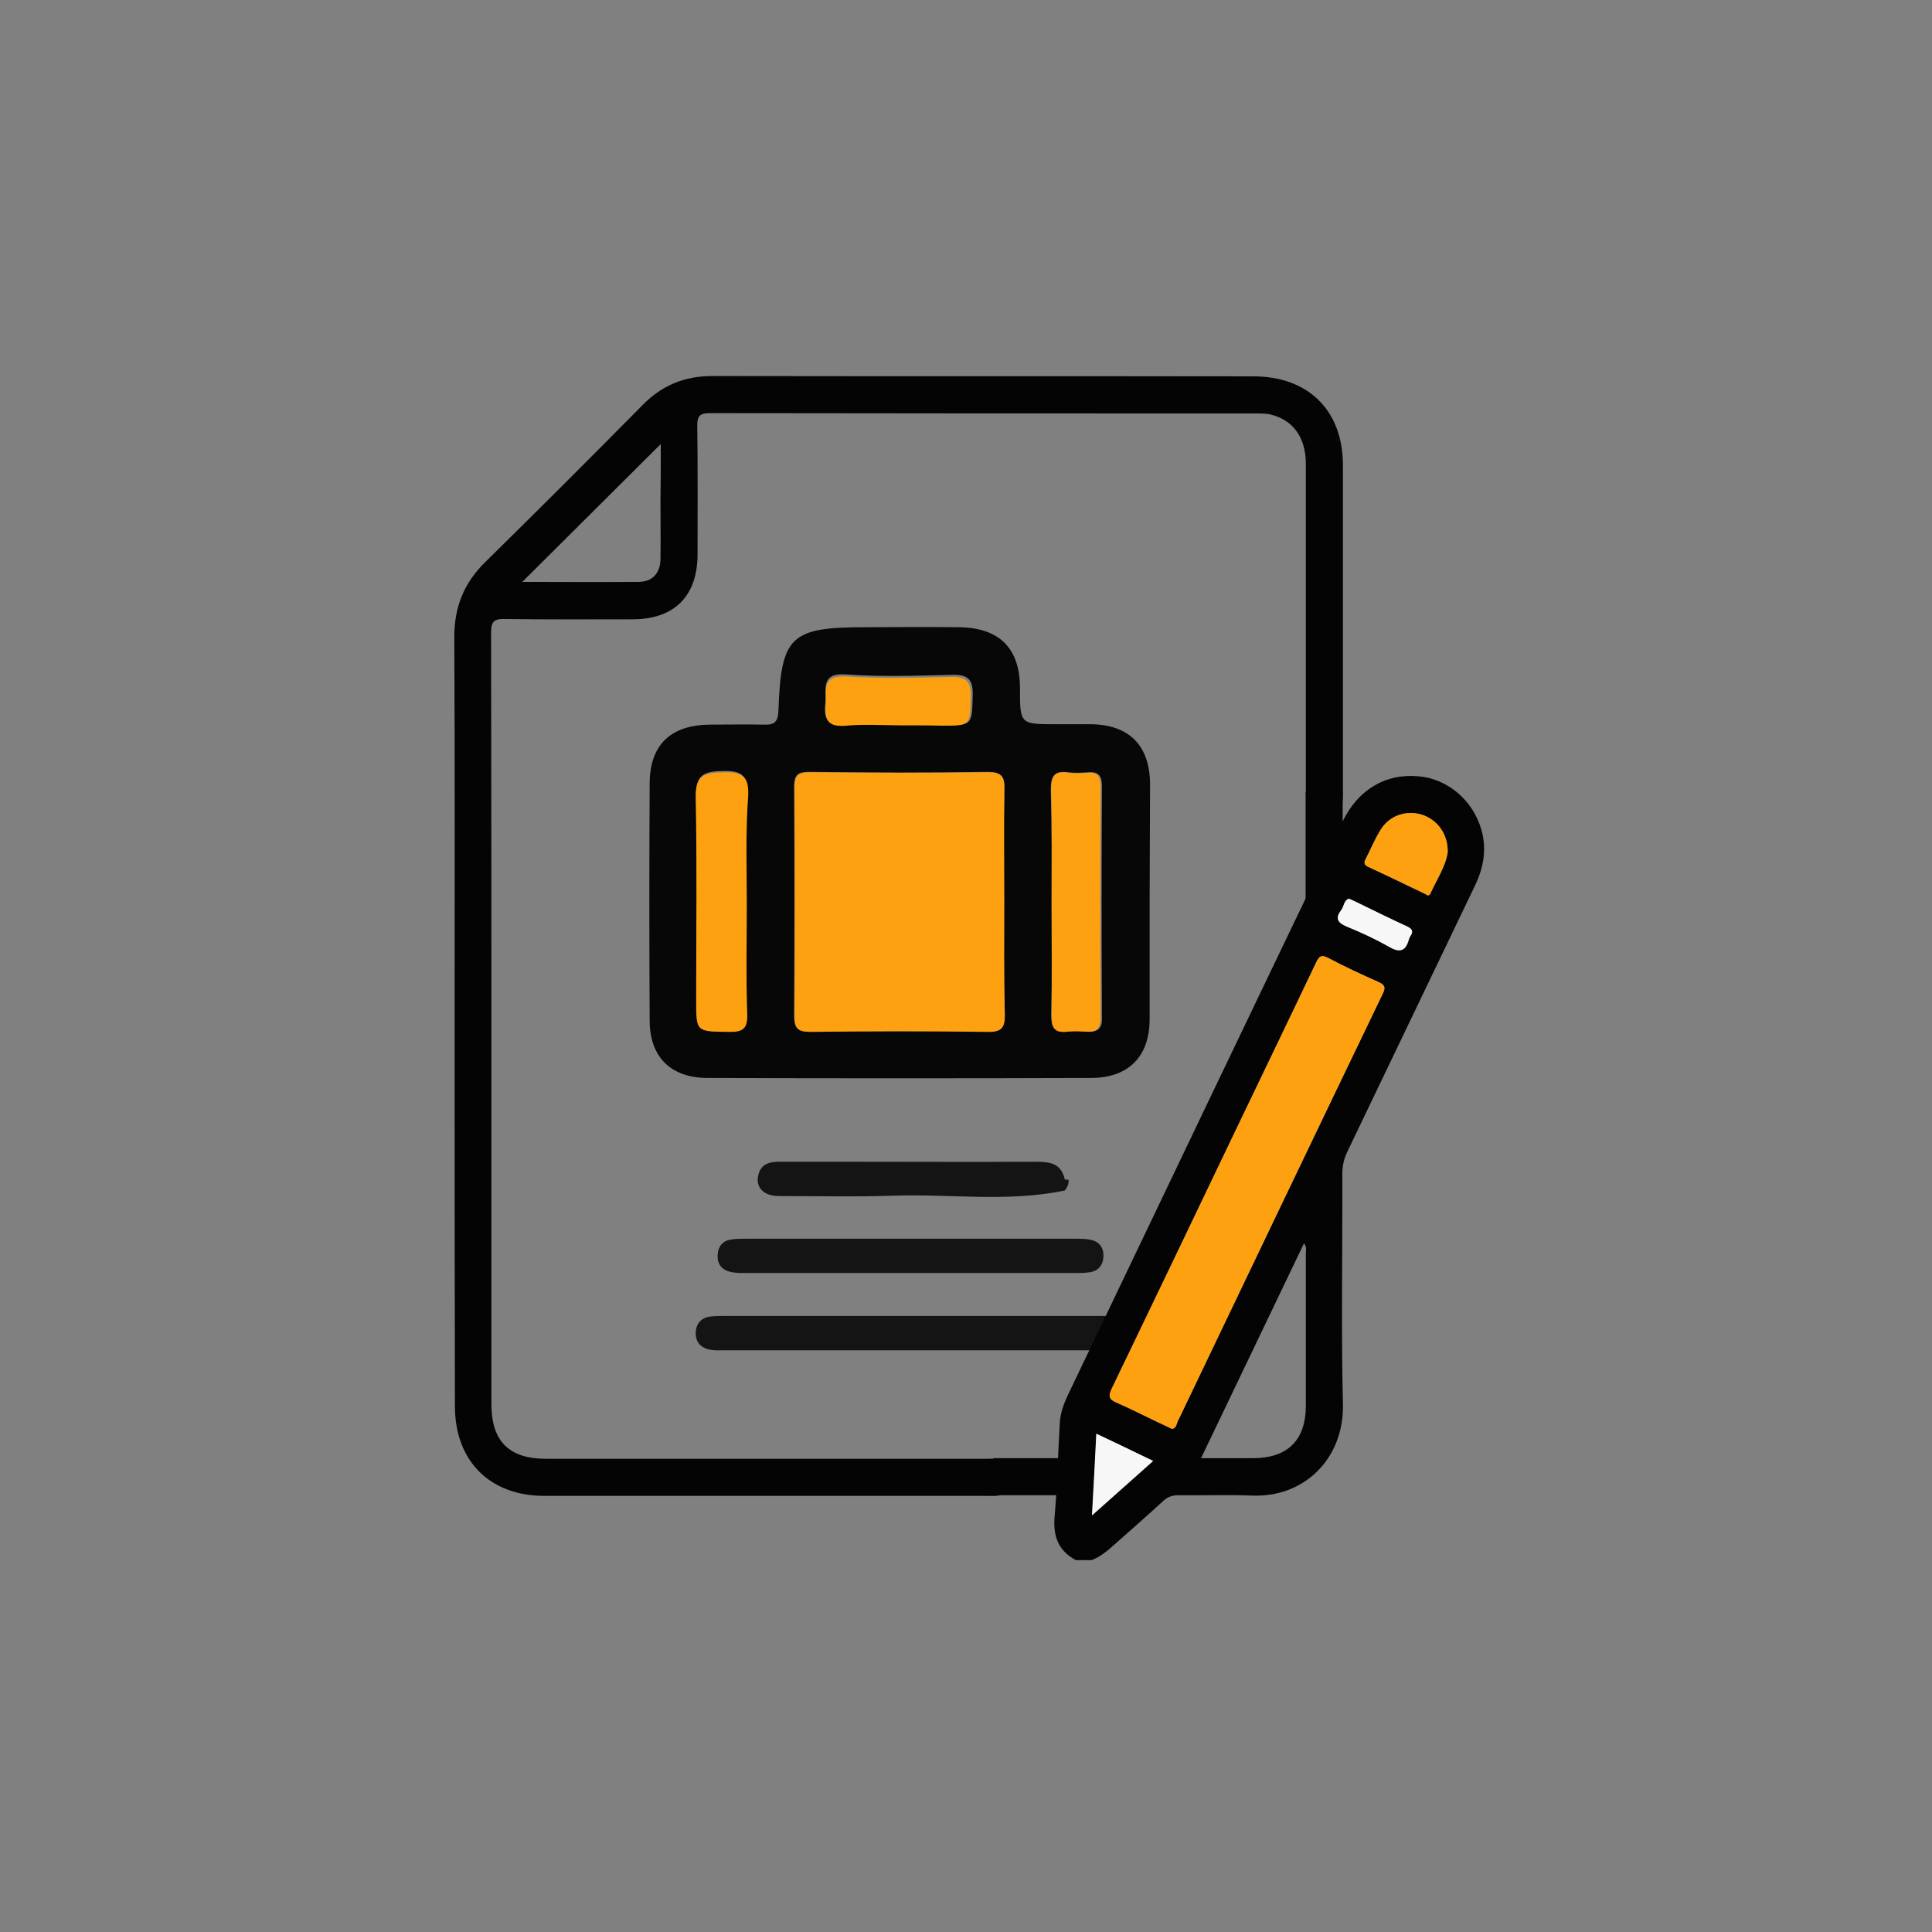
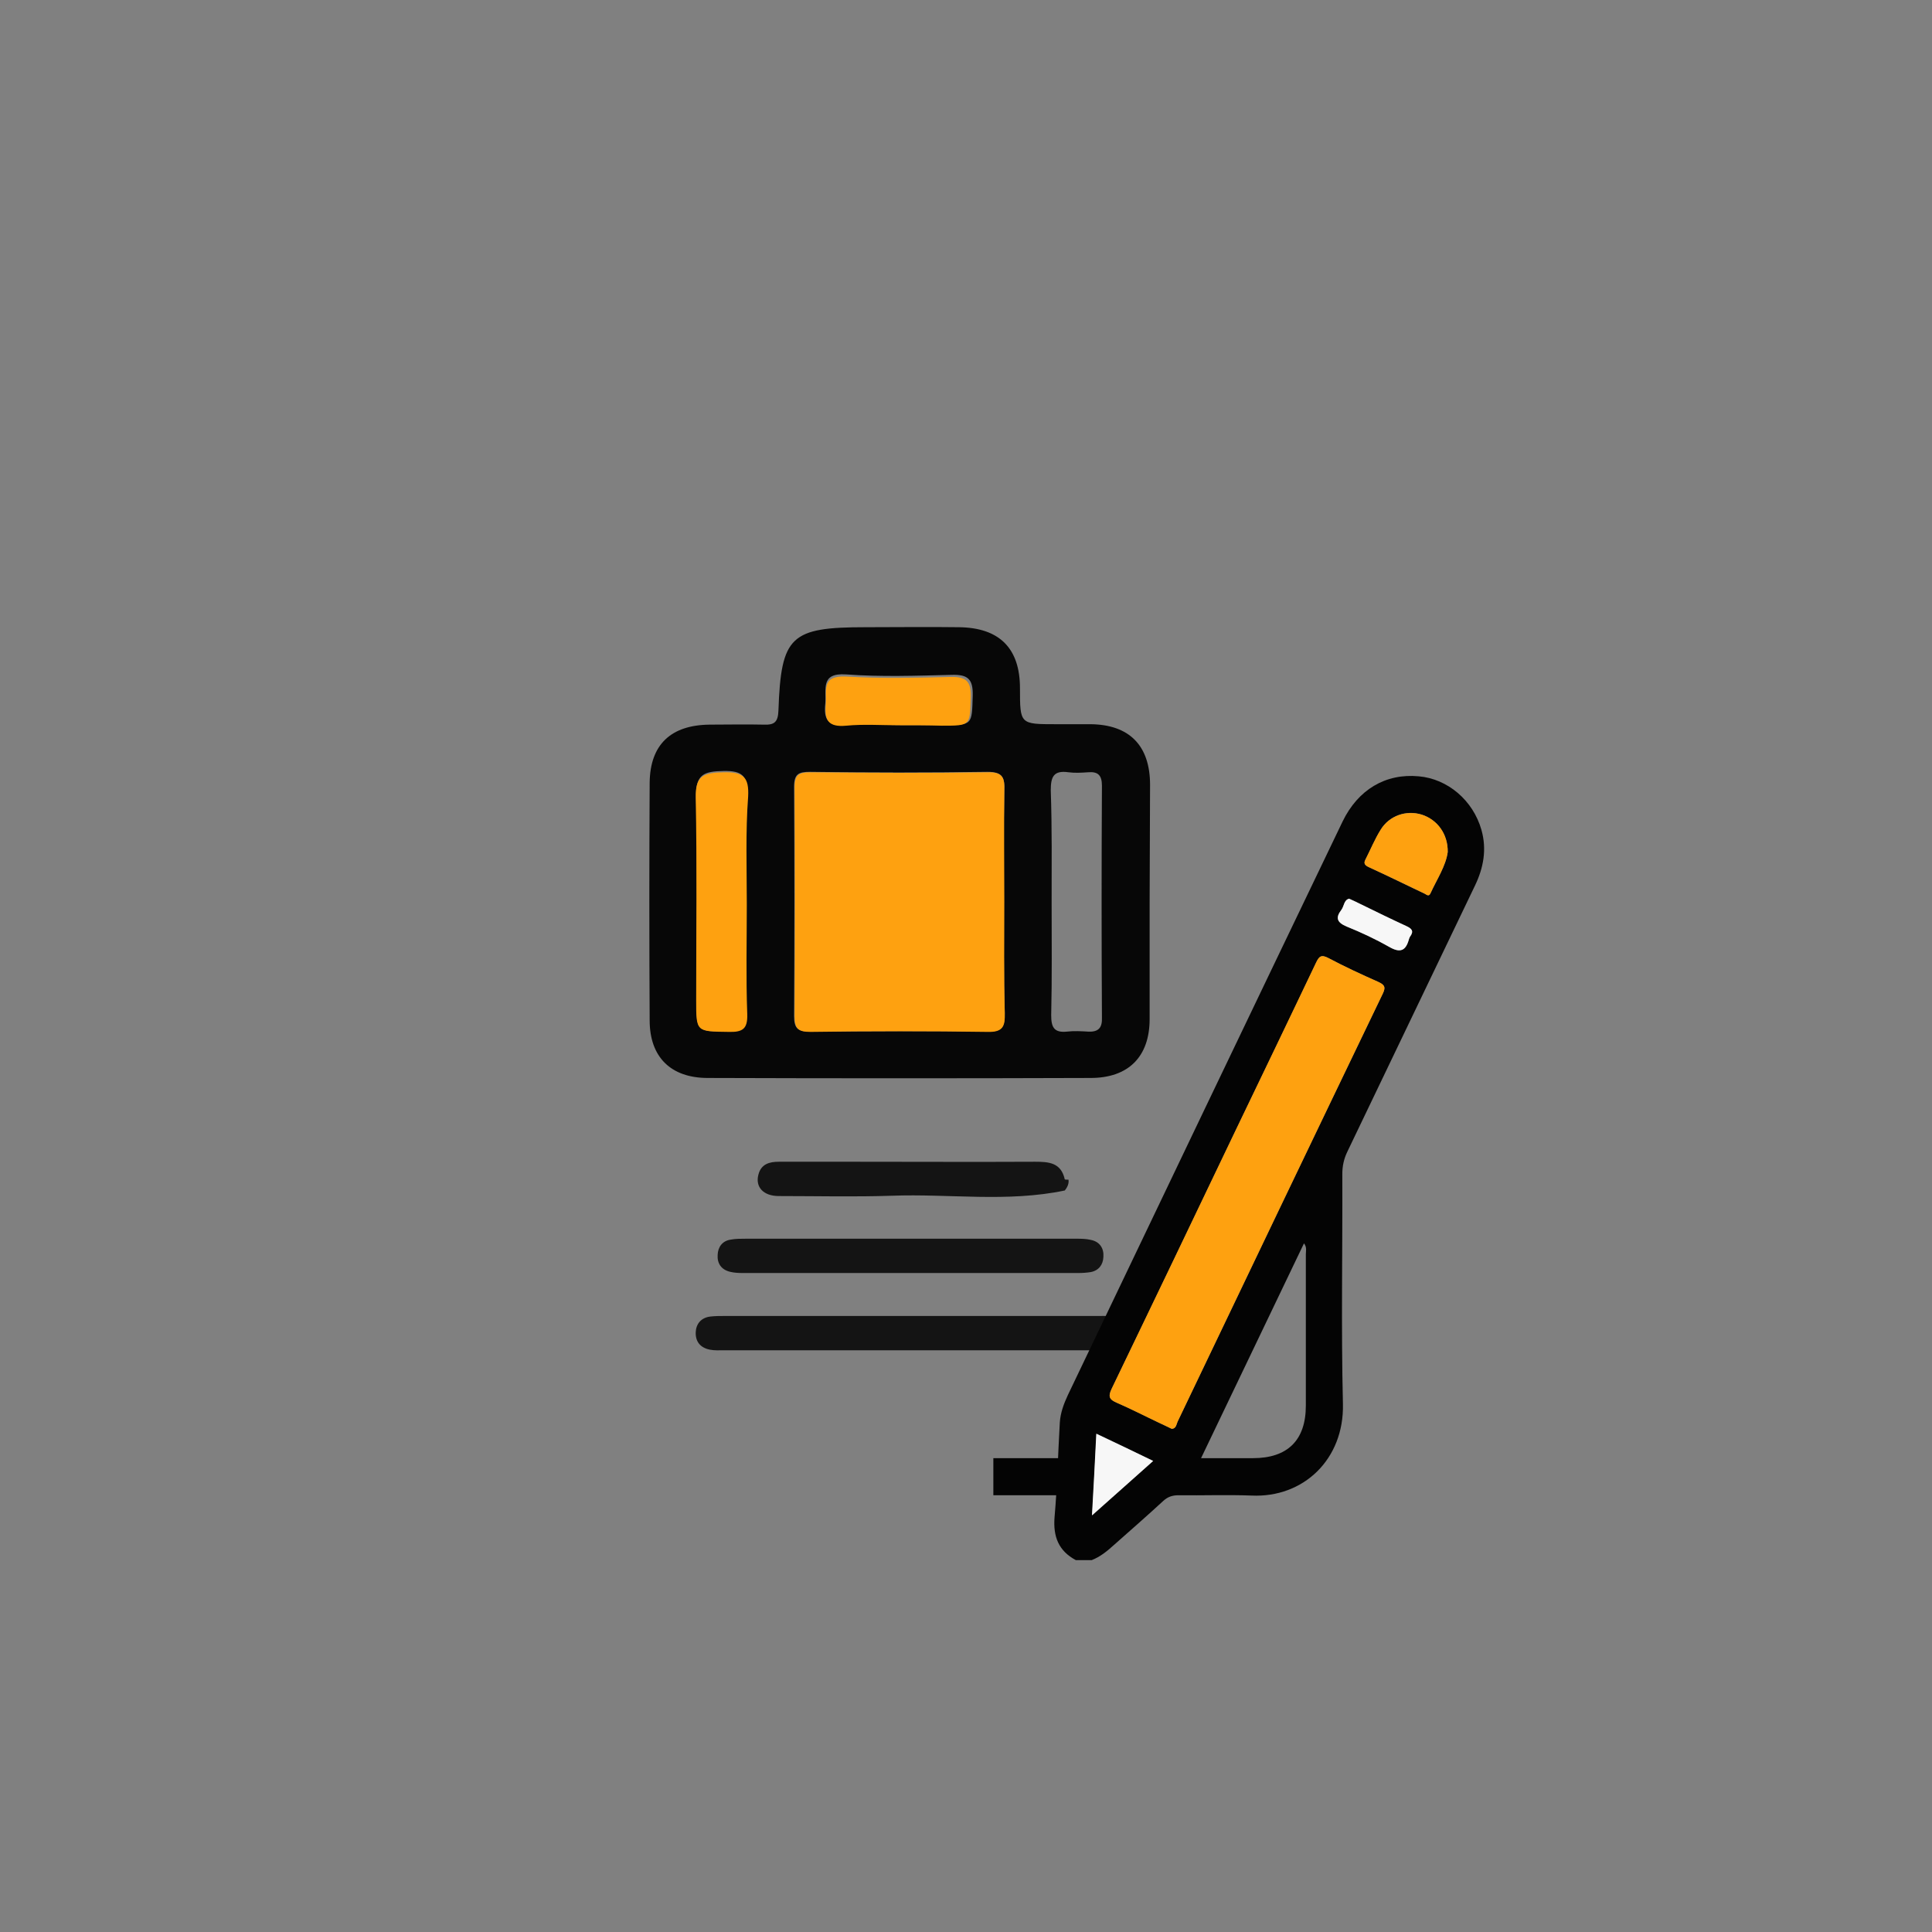
<svg xmlns="http://www.w3.org/2000/svg" width="512" height="512" viewBox="0 0 512 512" fill="none">
  <rect x="0" y="0" width="512" height="512" fill="#808080" stroke="none" />
  <g clip-path="url(#clip0_727_584)">
    <path d="M241.71 348.747C258.092 348.747 274.393 348.747 290.775 348.747C292.004 348.747 293.232 348.666 294.461 348.911C297 349.403 298.311 351.041 298.229 353.498C298.147 355.71 296.836 357.348 294.461 357.676C293.15 357.84 291.758 357.84 290.365 357.84C257.519 357.84 224.673 357.84 191.826 357.84C190.598 357.84 189.369 357.922 188.14 357.676C185.601 357.184 184.29 355.546 184.372 353.089C184.454 350.877 185.765 349.239 188.14 348.911C189.451 348.747 190.843 348.747 192.236 348.747C208.782 348.747 225.246 348.747 241.71 348.747Z" fill="#141414" />
    <path d="M285.119 413.457C280.532 411 279.058 407.232 279.468 402.072C280.205 393.717 280.369 385.362 280.86 377.007C281.024 374.386 281.925 372.01 282.99 369.717C307.236 319.014 331.481 268.311 355.809 217.689C359.904 209.253 367.195 204.911 375.959 205.73C383.659 206.386 390.375 212.119 392.587 219.901C394.061 225.061 393.16 229.976 390.867 234.727C379.563 258.235 368.341 281.744 357.038 305.253C356.137 307.137 355.727 309.02 355.727 311.15C355.809 331.464 355.399 351.778 355.891 372.092C356.218 386.672 345.488 396.993 331.645 396.338C325.256 396.092 318.785 396.338 312.314 396.256C310.676 396.256 309.447 396.666 308.218 397.812C303.959 401.744 299.536 405.594 295.195 409.444C293.393 411.082 291.59 412.556 289.297 413.457C287.986 413.457 286.594 413.457 285.119 413.457ZM310.512 378.645C311.659 378.645 311.741 377.498 312.068 376.761C330.171 338.918 348.273 301.075 366.457 263.314C367.358 261.512 366.785 260.939 365.229 260.201C360.805 258.235 356.3 256.188 352.041 253.894C350.157 252.911 349.584 253.403 348.765 255.123C341.802 269.867 334.676 284.529 327.631 299.191C316.655 322.126 305.679 345.143 294.621 367.997C293.556 370.208 294.048 370.863 296.014 371.765C299.782 373.403 303.386 375.205 307.072 377.007C308.137 377.498 309.283 378.072 310.512 378.645ZM318.294 386.427C323.29 386.427 327.713 386.427 332.055 386.427C341.229 386.427 346.061 381.676 346.061 372.502C346.061 359.15 346.061 345.799 346.061 332.365C346.061 331.546 346.389 330.563 345.57 329.498C336.478 348.502 327.468 367.259 318.294 386.427ZM383.659 225.799C383.741 221.048 380.874 217.198 376.778 215.887C372.683 214.577 368.178 216.133 365.884 219.901C364.328 222.44 363.263 225.143 361.87 227.765C361.297 228.829 361.707 229.321 362.771 229.812C367.768 232.106 372.683 234.563 377.597 236.857C378.089 237.102 378.662 237.676 379.072 236.775C380.792 233.007 383.167 229.485 383.659 225.799ZM305.597 387.164C300.519 384.706 295.768 382.413 290.608 379.956C290.198 387.246 289.87 394.044 289.461 401.58C295.031 396.584 300.109 391.997 305.597 387.164ZM357.529 238.167C356.137 238.577 356.218 240.133 355.481 241.116C353.843 243.246 354.335 244.474 356.874 245.539C360.724 247.096 364.573 248.898 368.178 250.945C370.962 252.584 372.437 252.01 373.338 249.061C373.42 248.734 373.502 248.488 373.666 248.242C374.812 246.686 374.075 246.113 372.601 245.375C368.505 243.491 364.492 241.526 360.478 239.56C359.577 239.068 358.676 238.659 357.529 238.167Z" fill="#040404" />
-     <path d="M120.478 270.113C120.478 236.283 120.56 202.536 120.396 168.706C120.396 160.925 122.935 154.536 128.505 149.048C142.594 135.205 156.519 121.28 170.362 107.273C175.44 102.113 181.42 99.655 188.71 99.655C236.546 99.737 284.3 99.655 332.136 99.737C346.717 99.737 355.891 108.747 355.891 123.328C355.891 152.16 355.891 180.911 355.891 209.744C355.891 210.727 355.891 211.792 355.727 212.775C355.235 215.232 353.515 216.461 351.14 216.543C348.928 216.625 347.126 215.478 346.471 213.266C346.143 212.038 346.061 210.645 346.061 209.334C346.061 180.502 346.061 151.751 346.061 122.918C346.061 115.874 342.621 111.205 336.56 109.812C335.413 109.567 334.102 109.567 332.874 109.567C284.628 109.567 236.464 109.567 188.218 109.485C185.597 109.485 184.778 110.058 184.778 112.843C184.942 124.147 184.86 135.532 184.86 146.836C184.86 157.976 178.717 164.119 167.659 164.119C156.355 164.119 144.969 164.201 133.665 164.038C130.717 163.956 130.143 165.02 130.143 167.642C130.225 209.253 130.225 250.782 130.225 292.392C130.225 318.932 130.225 345.471 130.225 372.092C130.225 381.921 134.894 386.59 144.641 386.59C183.549 386.59 222.457 386.59 261.365 386.59C262.348 386.59 263.413 386.509 264.396 386.672C266.771 387 268.327 388.392 268.655 390.85C268.983 393.389 267.836 395.191 265.461 396.092C264.232 396.584 263.085 396.42 261.857 396.42C222.621 396.42 183.386 396.42 144.232 396.42C129.816 396.42 120.56 387.164 120.56 372.666C120.478 338.345 120.478 304.27 120.478 270.113ZM175.112 117.676C162.826 129.881 150.539 142.167 138.416 154.208C148.327 154.208 158.73 154.29 169.133 154.208C172.819 154.208 174.949 151.997 175.031 148.229C175.112 143.15 175.031 137.99 175.031 132.911C175.112 127.669 175.112 122.427 175.112 117.676Z" fill="#040404" />
    <path d="M310.512 378.645C309.283 378.072 308.219 377.498 307.072 377.007C303.386 375.287 299.782 373.403 296.014 371.764C294.048 370.945 293.556 370.208 294.621 367.996C305.679 345.061 316.655 322.126 327.632 299.191C334.676 284.529 341.72 269.867 348.765 255.123C349.584 253.403 350.157 252.911 352.041 253.894C356.382 256.188 360.806 258.235 365.229 260.201C366.785 260.938 367.358 261.43 366.457 263.314C348.273 301.075 330.171 338.918 312.068 376.761C311.741 377.498 311.659 378.645 310.512 378.645Z" fill="#FEA110" />
    <path d="M383.659 225.798C383.167 229.484 380.792 233.007 379.072 236.775C378.662 237.676 378.007 237.102 377.597 236.856C372.683 234.481 367.768 232.106 362.771 229.812C361.706 229.321 361.297 228.829 361.87 227.764C363.181 225.143 364.328 222.358 365.884 219.901C368.177 216.133 372.683 214.659 376.778 215.887C380.874 217.198 383.741 220.966 383.659 225.798Z" fill="#FEA110" />
    <path d="M305.597 387.164C300.191 391.997 295.031 396.584 289.379 401.58C289.788 394.044 290.198 387.164 290.526 379.956C295.768 382.413 300.519 384.706 305.597 387.164Z" fill="#F7F7F7" />
    <path d="M357.529 238.167C358.676 238.658 359.577 239.15 360.478 239.559C364.492 241.525 368.505 243.491 372.601 245.375C374.075 246.03 374.812 246.686 373.666 248.242C373.502 248.488 373.42 248.815 373.338 249.061C372.519 252.01 371.044 252.583 368.178 250.945C364.573 248.897 360.724 247.095 356.874 245.539C354.335 244.474 353.843 243.245 355.481 241.116C356.219 240.133 356.137 238.495 357.529 238.167Z" fill="#F7F7F7" />
    <path d="M283.236 386.427H263.249V396.256H283.236V386.427Z" fill="#040404" />
-     <path d="M355.827 239.43V209.778H345.998V239.43H355.827Z" fill="#040404" />
    <path d="M304.663 239.083C304.663 249.411 304.663 259.738 304.663 270.066C304.663 280.049 299.033 285.671 289.035 285.671C255.251 285.786 221.351 285.786 187.567 285.671C177.799 285.671 172.168 280.163 172.168 270.41C172.053 249.411 172.053 228.412 172.168 207.413C172.283 197.315 177.799 192.151 188.026 192.036C192.853 192.036 197.564 191.922 202.39 192.036C205.263 192.151 206.183 191.348 206.297 188.25C206.987 168.513 209.515 166.218 229.395 166.218C237.669 166.218 245.828 166.103 254.101 166.218C264.903 166.333 270.304 171.841 270.304 182.398C270.304 191.922 270.304 191.922 279.842 191.922C282.945 191.922 285.932 191.922 289.035 191.922C299.262 192.036 304.778 197.544 304.778 207.987C304.778 218.429 304.663 228.756 304.663 239.083ZM266.052 238.624C266.052 228.871 265.938 219.117 266.167 209.478C266.282 206.036 265.708 204.544 261.686 204.544C246.058 204.774 230.314 204.774 214.686 204.544C211.584 204.544 210.434 205.118 210.434 208.56C210.549 228.756 210.549 248.952 210.434 269.262C210.434 272.59 211.469 273.393 214.686 273.393C230.314 273.278 246.058 273.164 261.686 273.393C265.823 273.508 266.282 271.787 266.282 268.459C265.938 258.476 266.052 248.493 266.052 238.624ZM197.794 239.428C197.794 229.904 197.449 220.265 197.909 210.74C198.139 205.806 196.99 204.2 191.703 204.315C186.647 204.429 184.349 205.118 184.464 211.085C184.924 228.986 184.579 247.001 184.579 265.017C184.579 273.508 184.579 273.278 192.853 273.393C196.53 273.508 197.794 272.475 197.679 268.689C197.564 258.935 197.794 249.181 197.794 239.428ZM278.693 239.198C278.693 249.181 278.808 259.05 278.578 269.033C278.578 272.131 279.268 273.737 282.715 273.393C284.554 273.164 286.507 273.278 288.461 273.393C291.218 273.508 292.138 272.246 292.023 269.607C291.908 249.181 291.908 228.756 292.023 208.216C292.023 205.462 290.989 204.429 288.346 204.659C286.622 204.774 284.898 204.888 283.175 204.659C279.153 204.085 278.463 205.921 278.463 209.478C278.808 219.347 278.693 229.215 278.693 239.198ZM238.473 192.151C242.265 192.151 246.058 192.151 249.965 192.151C257.779 192.151 257.549 192.151 257.779 184.348C257.894 179.988 256.515 178.726 252.263 178.84C242.955 179.07 233.532 179.414 224.224 178.726C217.329 178.267 219.053 182.627 218.708 186.414C218.248 190.659 219.398 192.61 224.224 192.151C228.935 191.692 233.762 192.151 238.473 192.151Z" fill="#070707" />
    <path d="M266.152 238.839C266.152 248.699 266.038 258.675 266.267 268.535C266.382 271.975 265.809 273.58 261.684 273.465C246.101 273.236 230.403 273.236 214.82 273.465C211.612 273.465 210.58 272.663 210.58 269.338C210.695 249.158 210.695 228.978 210.58 208.684C210.58 205.245 211.726 204.671 214.82 204.671C230.403 204.786 246.101 204.901 261.684 204.671C265.809 204.557 266.267 206.162 266.152 209.601C266.038 219.347 266.152 229.093 266.152 238.839Z" fill="#FEA110" />
    <path d="M197.911 239.638C197.911 249.351 197.673 259.064 198.03 268.777C198.148 272.662 196.842 273.576 193.042 273.462C184.492 273.347 184.492 273.462 184.492 265.12C184.492 247.18 184.729 229.354 184.373 211.413C184.254 205.471 186.511 204.785 191.855 204.671C197.198 204.557 198.505 206.157 198.267 211.07C197.555 220.555 197.911 230.153 197.911 239.638Z" fill="#FEA110" />
-     <path d="M278.688 239.399C278.688 229.432 278.799 219.58 278.577 209.614C278.466 206.063 279.242 204.115 283.127 204.802C284.792 205.032 286.456 204.917 288.121 204.802C290.674 204.573 291.672 205.604 291.672 208.354C291.561 228.745 291.561 249.136 291.672 269.642C291.672 272.277 290.785 273.537 288.232 273.423C286.345 273.308 284.57 273.193 282.683 273.423C279.353 273.766 278.688 272.277 278.688 269.069C278.799 259.217 278.688 249.365 278.688 239.399Z" fill="#FEA110" />
    <path d="M238.273 192.204C233.526 192.204 228.891 191.87 224.257 192.315C219.509 192.76 218.492 190.868 218.831 186.75C219.17 183.076 217.474 178.958 224.257 179.292C233.412 179.849 242.681 179.626 251.837 179.403C256.02 179.292 257.376 180.516 257.263 184.746C257.037 192.315 257.263 192.315 249.577 192.315C245.846 192.204 242.116 192.204 238.273 192.204Z" fill="#FEA110" />
    <path d="M282.174 315.491C266.939 318.686 251.539 316.31 236.304 316.884C226.393 317.211 216.399 316.966 206.406 316.966C202.229 316.966 200.099 314.508 201 311.232C201.737 308.447 203.949 307.874 206.406 307.874C213.205 307.874 220.004 307.874 226.884 307.874C242.693 307.874 258.502 307.955 274.311 307.874C277.997 307.874 281.191 308.119 282.174 312.542C282.174 312.624 282.83 312.624 283.157 312.624C283.321 313.607 282.911 314.59 282.174 315.491Z" fill="#141414" />
    <path d="M241.792 328.27C256.208 328.27 270.707 328.27 285.123 328.27C286.434 328.27 287.826 328.27 289.137 328.597C291.512 329.089 292.577 330.891 292.413 333.102C292.331 335.15 291.185 336.706 289.055 337.116C287.99 337.28 286.925 337.362 285.778 337.362C256.045 337.362 226.393 337.362 196.659 337.362C195.594 337.362 194.447 337.28 193.464 337.034C191.089 336.461 190.024 334.741 190.188 332.529C190.27 330.481 191.417 328.843 193.628 328.515C194.939 328.27 196.331 328.27 197.724 328.27C212.386 328.27 227.048 328.27 241.792 328.27Z" fill="#141414" />
  </g>
  <defs>
    <clipPath id="clip0_727_584">
      <rect width="312" height="314.539" fill="white" transform="translate(100 99)" />
    </clipPath>
  </defs>
</svg>